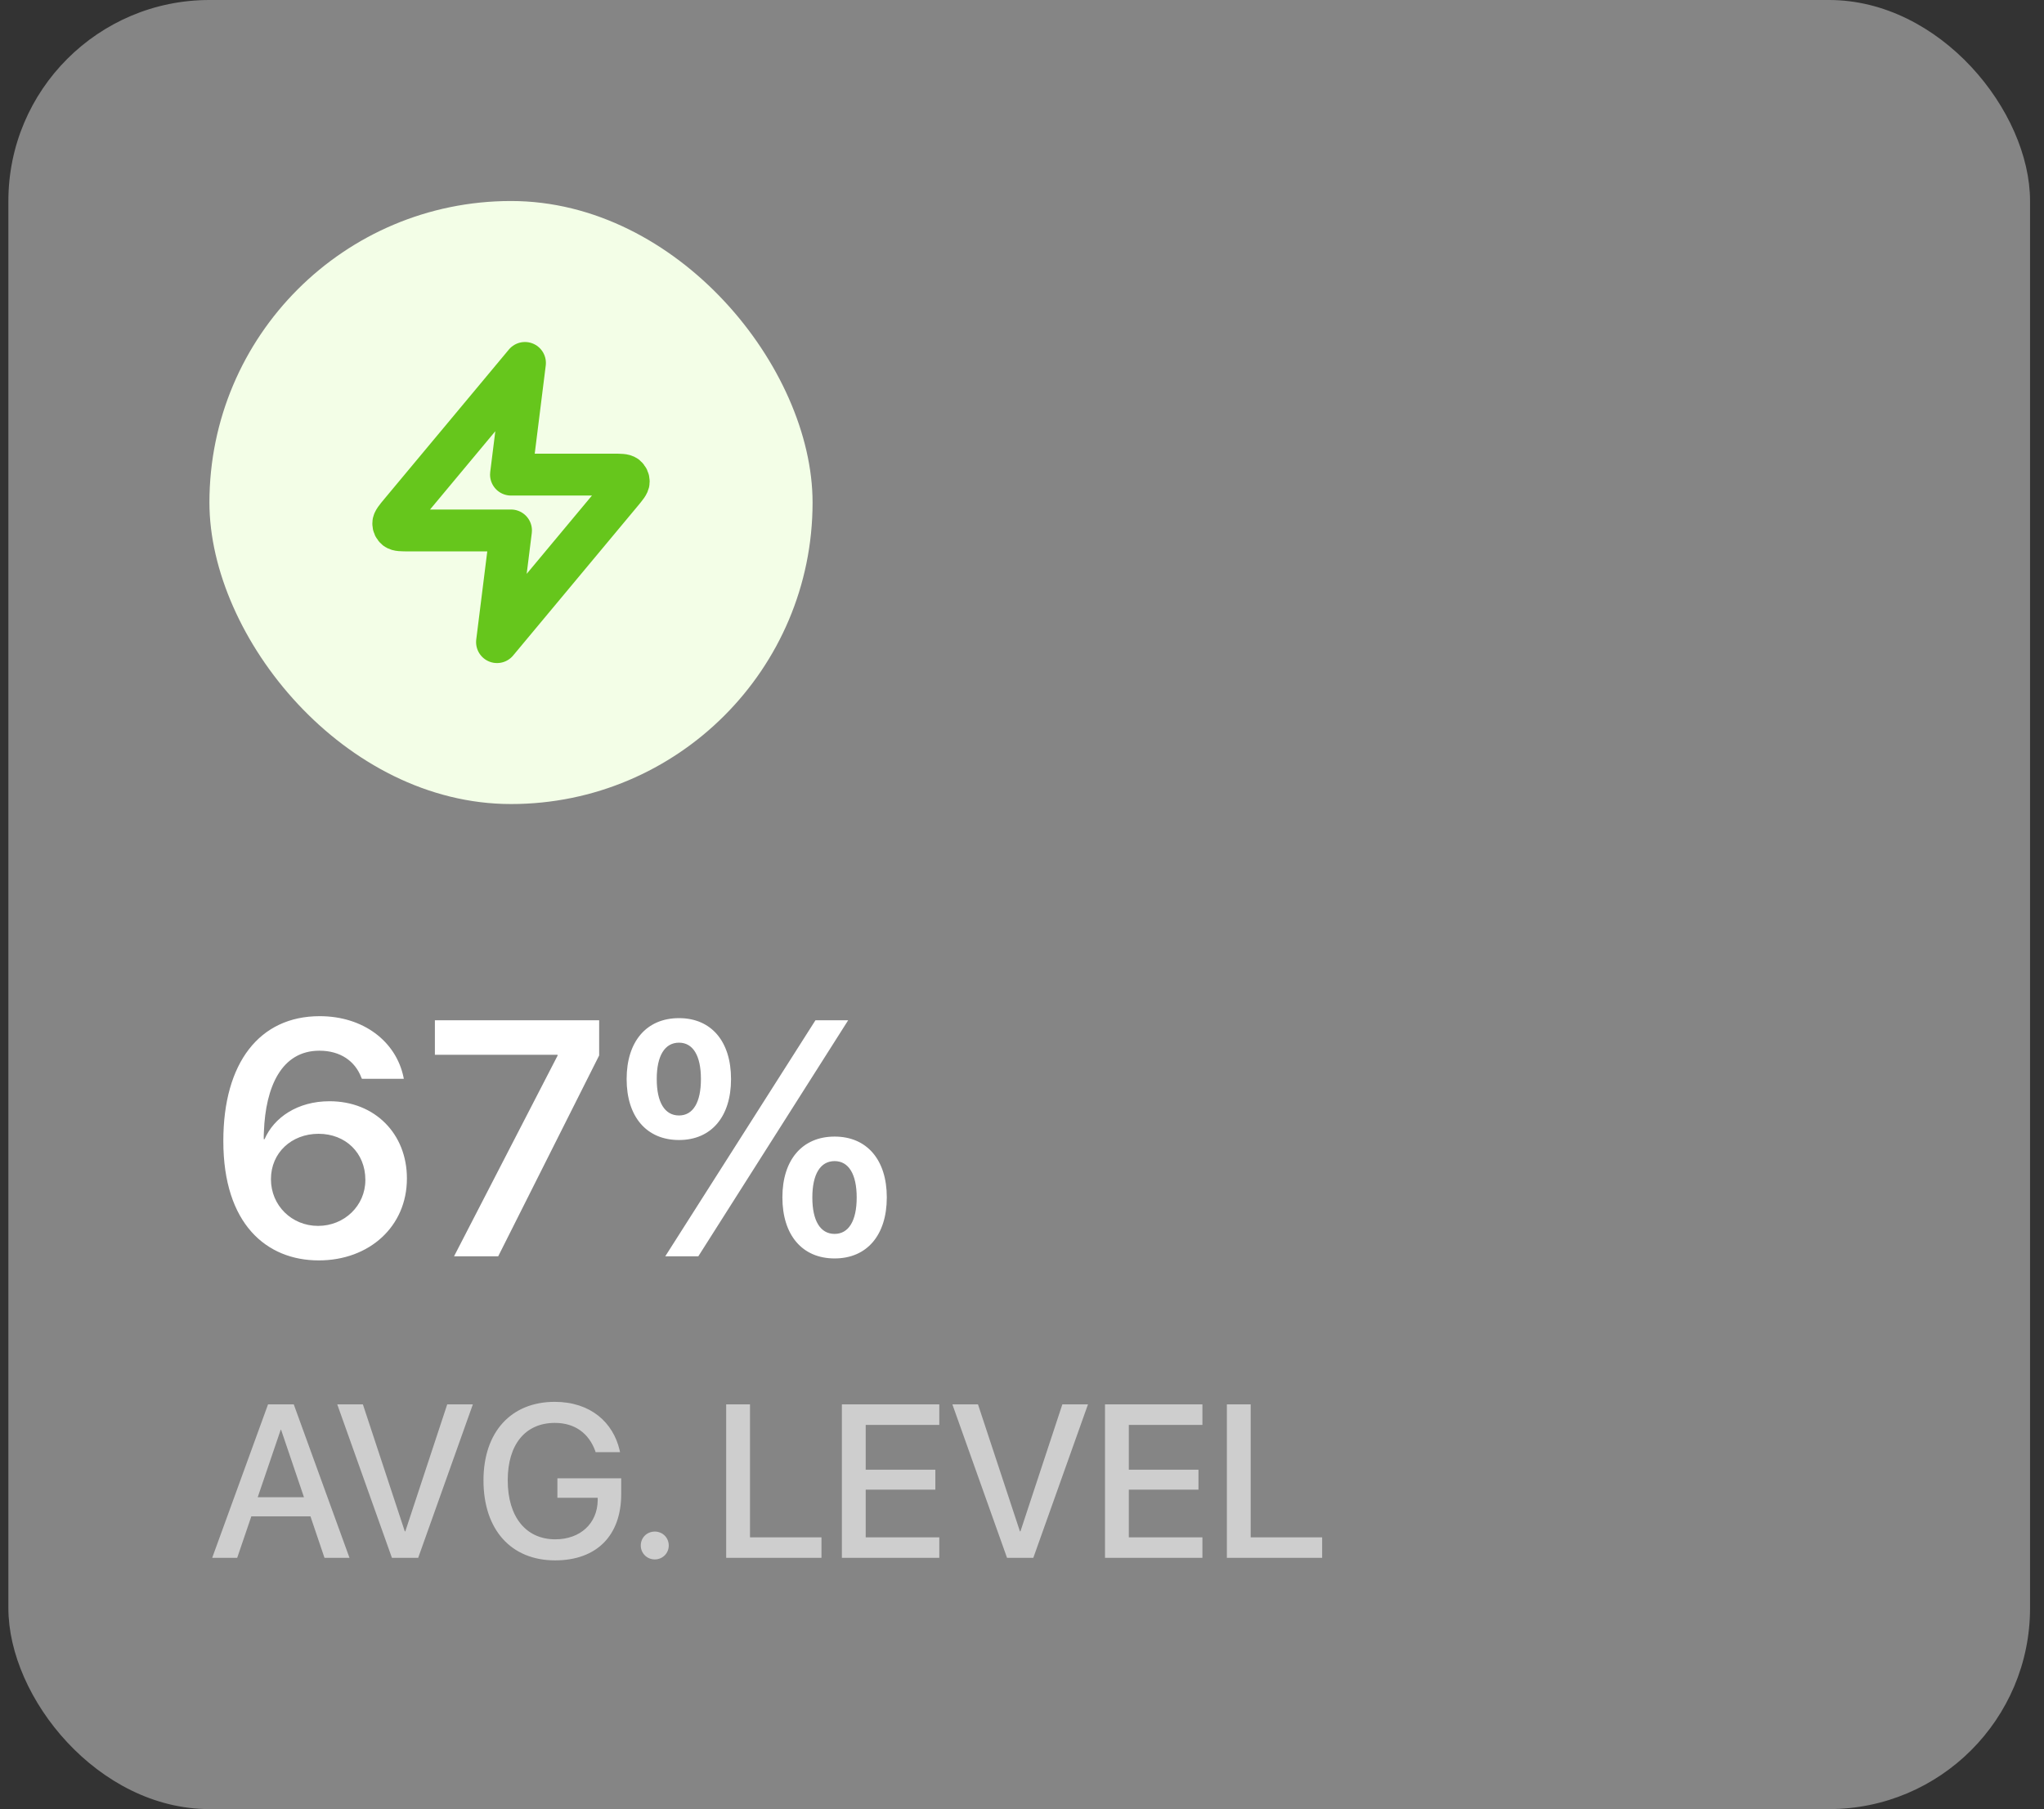
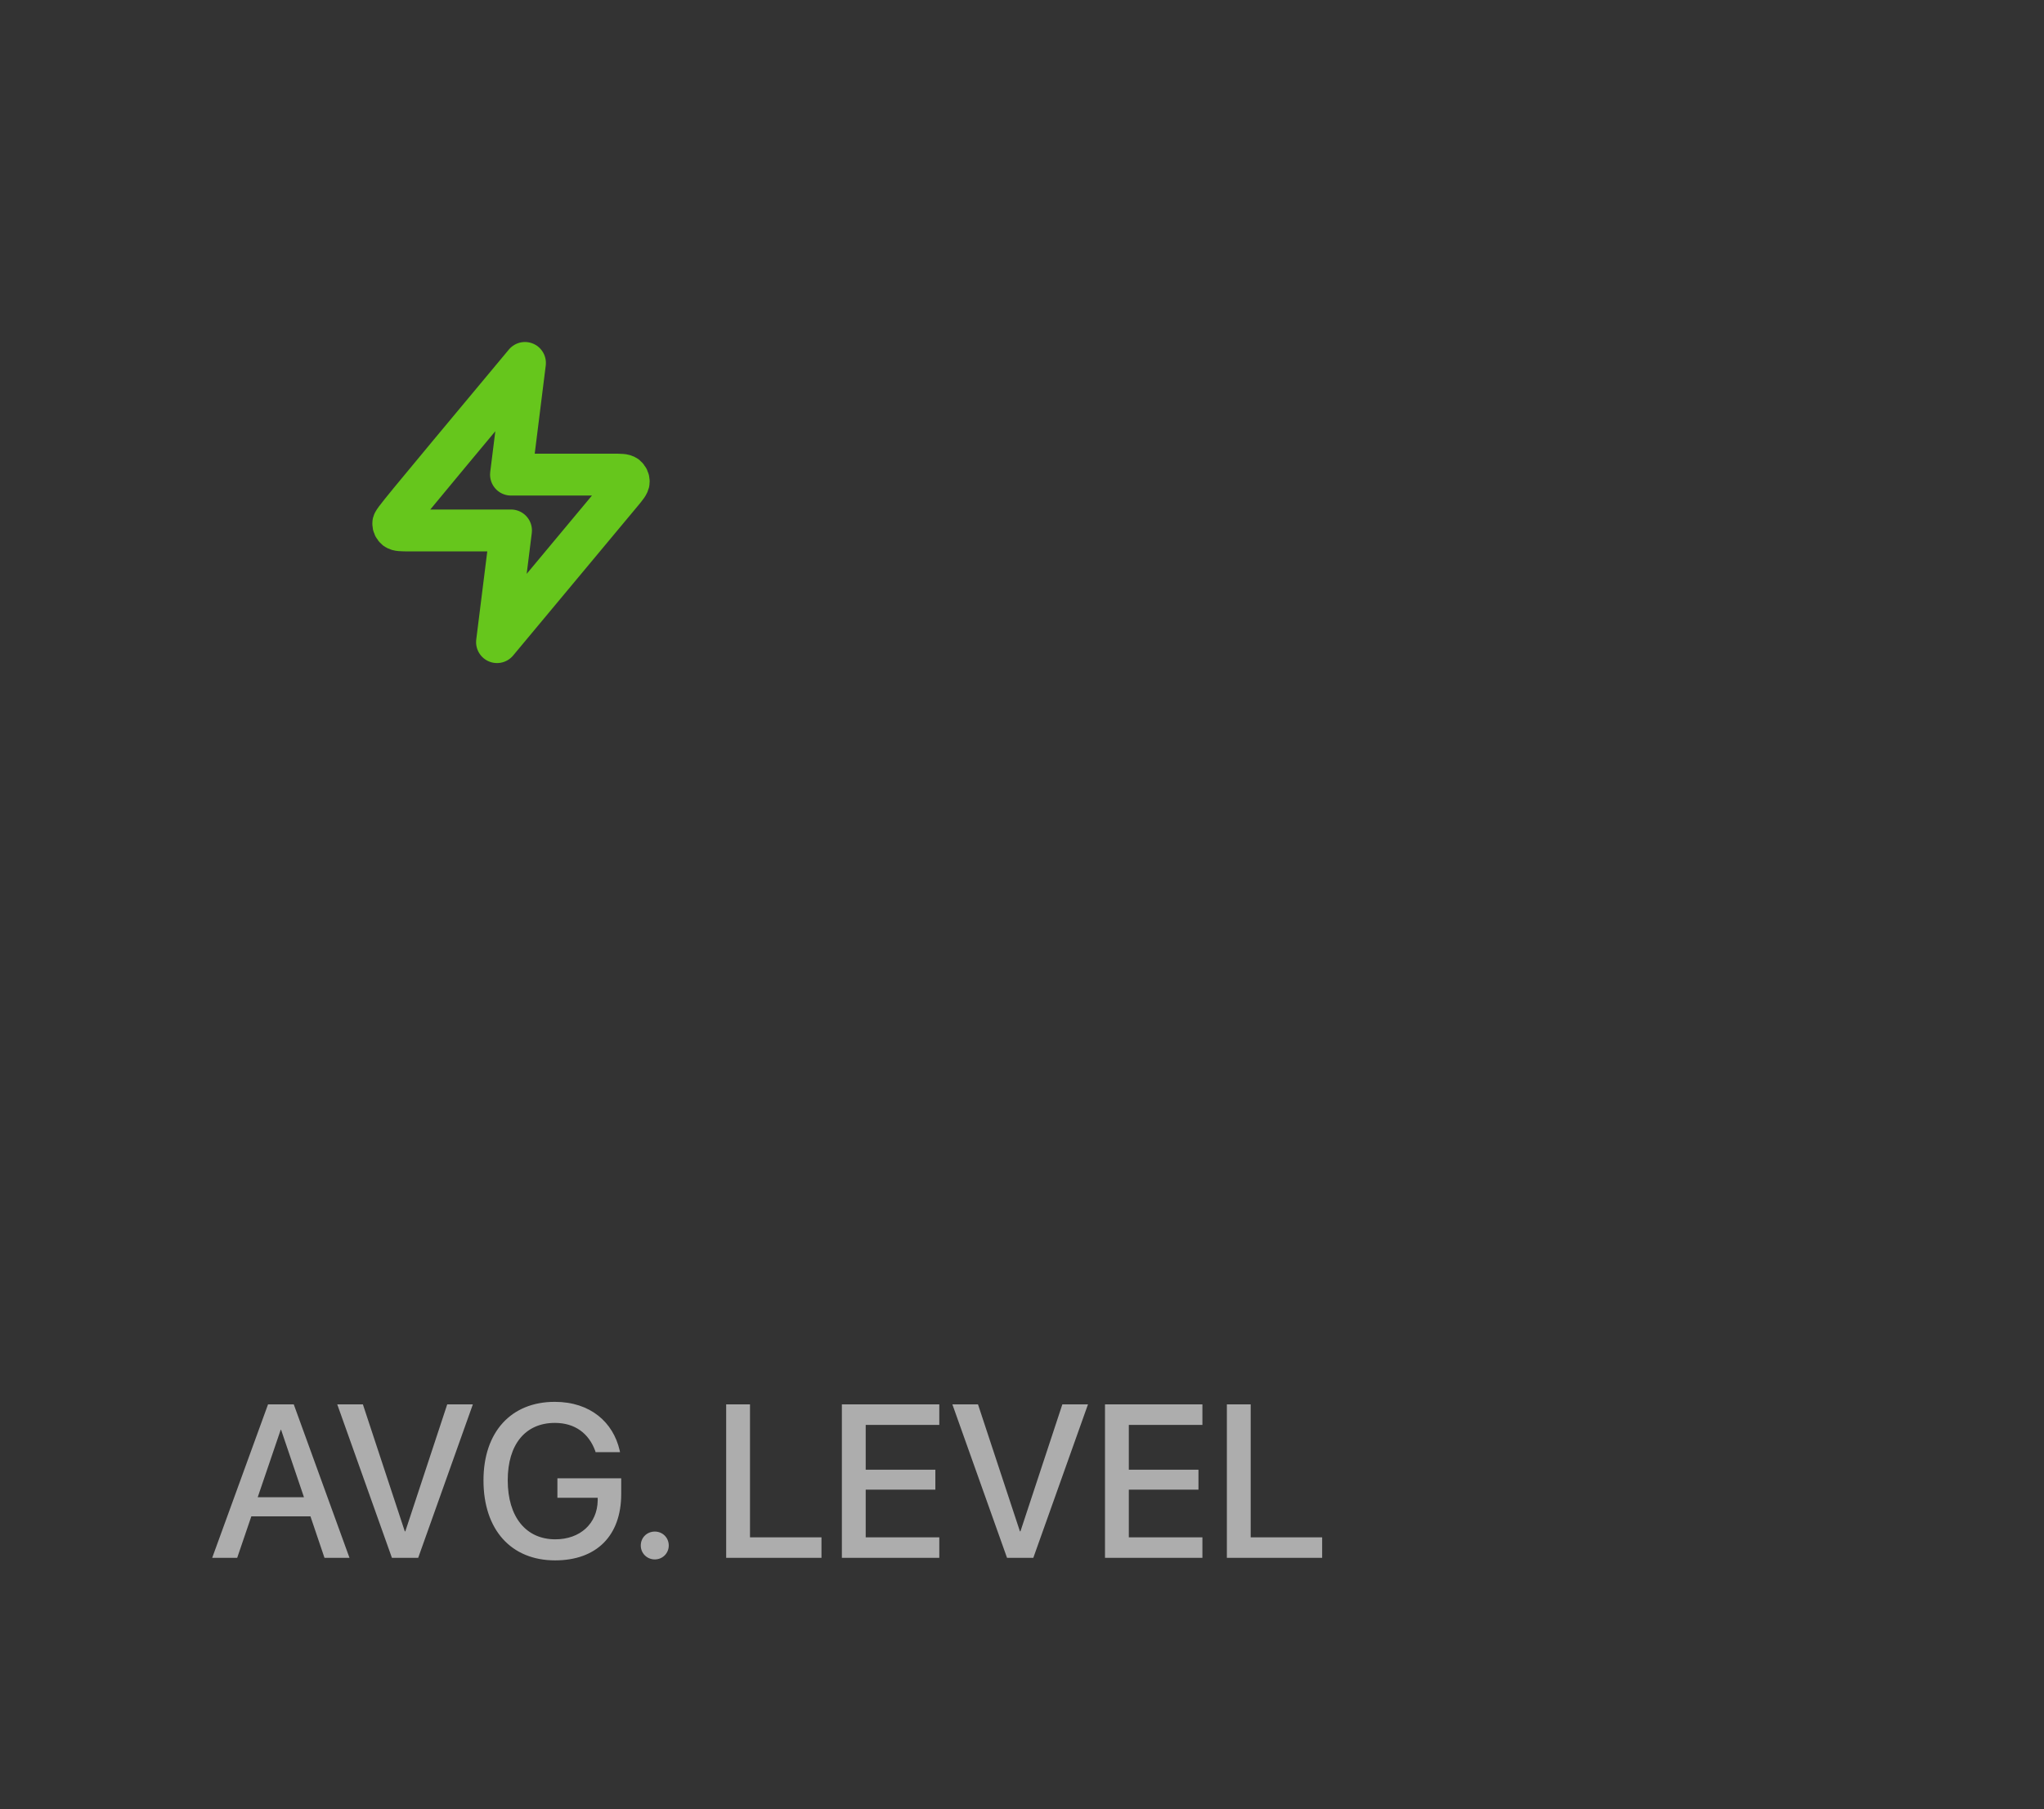
<svg xmlns="http://www.w3.org/2000/svg" width="122" height="108" viewBox="0 0 122 108" fill="none">
  <rect x="0" y="0" width="122" height="108" fill="#333333" stroke="none" />
-   <rect x="0.5" width="120.667" height="108" rx="12" fill="white" fill-opacity="0.4" />
-   <rect x="12.5" y="12" width="36" height="36" rx="18" fill="#F3FEE7" />
-   <path d="M31.333 21.667L23.911 30.573C23.62 30.922 23.475 31.097 23.473 31.244C23.471 31.372 23.528 31.494 23.627 31.574C23.742 31.667 23.969 31.667 24.423 31.667H30.5L29.666 38.334L37.089 29.427C37.379 29.078 37.525 28.904 37.527 28.757C37.529 28.629 37.472 28.507 37.372 28.426C37.257 28.334 37.03 28.334 36.576 28.334H30.5L31.333 21.667Z" stroke="#66C61C" stroke-width="2.5" stroke-linecap="round" stroke-linejoin="round" />
-   <path d="M19.023 75.244C15.908 75.244 13.33 73.066 13.33 68.125V68.106C13.33 63.447 15.488 60.664 19.082 60.664C21.689 60.664 23.633 62.168 24.082 64.297L24.102 64.404H21.602L21.562 64.316C21.191 63.35 20.322 62.725 19.062 62.725C16.797 62.725 15.85 64.893 15.752 67.559C15.742 67.705 15.742 67.852 15.742 68.008H15.791C16.348 66.719 17.754 65.742 19.668 65.742C22.383 65.742 24.287 67.695 24.287 70.342V70.361C24.287 73.203 22.061 75.244 19.023 75.244ZM16.172 70.4C16.172 71.963 17.412 73.184 18.984 73.184C20.557 73.184 21.807 71.973 21.807 70.449V70.43C21.807 68.828 20.625 67.686 19.014 67.686C17.402 67.686 16.172 68.818 16.172 70.391V70.4ZM27.1 75L33.281 63.018V62.969H25.957V60.908H35.762V63.008L29.736 75H27.1ZM40.527 68.057C38.584 68.057 37.402 66.66 37.402 64.424V64.414C37.402 62.178 38.584 60.781 40.527 60.781C42.461 60.781 43.633 62.178 43.633 64.414V64.424C43.633 66.66 42.461 68.057 40.527 68.057ZM41.68 75H39.707L48.672 60.908H50.625L41.68 75ZM40.527 66.592C41.367 66.592 41.836 65.811 41.836 64.424V64.414C41.836 63.027 41.367 62.246 40.527 62.246C39.678 62.246 39.199 63.027 39.199 64.414V64.424C39.199 65.811 39.678 66.592 40.527 66.592ZM49.815 75.127C47.881 75.127 46.699 73.731 46.699 71.484V71.475C46.699 69.248 47.881 67.852 49.815 67.852C51.748 67.852 52.93 69.248 52.93 71.475V71.484C52.93 73.731 51.748 75.127 49.815 75.127ZM49.815 73.662C50.654 73.662 51.133 72.881 51.133 71.494V71.484C51.133 70.098 50.654 69.316 49.815 69.316C48.965 69.316 48.486 70.098 48.486 71.484V71.494C48.486 72.881 48.965 73.662 49.815 73.662Z" fill="white" />
+   <path d="M31.333 21.667C23.62 30.922 23.475 31.097 23.473 31.244C23.471 31.372 23.528 31.494 23.627 31.574C23.742 31.667 23.969 31.667 24.423 31.667H30.5L29.666 38.334L37.089 29.427C37.379 29.078 37.525 28.904 37.527 28.757C37.529 28.629 37.472 28.507 37.372 28.426C37.257 28.334 37.03 28.334 36.576 28.334H30.5L31.333 21.667Z" stroke="#66C61C" stroke-width="2.5" stroke-linecap="round" stroke-linejoin="round" />
  <path opacity="0.6" d="M12.665 93L15.998 83.84H17.534L20.86 93H19.368L18.53 90.524H15.001L14.157 93H12.665ZM16.753 85.357L15.382 89.382H18.143L16.778 85.357H16.753ZM23.393 93L20.13 83.84H21.66L24.161 91.419H24.192L26.693 83.84H28.223L24.96 93H23.393ZM33.13 93.152C30.508 93.152 28.858 91.324 28.858 88.379V88.373C28.858 85.484 30.508 83.688 33.111 83.688C35.256 83.688 36.602 84.926 36.983 86.576L37.008 86.69H35.548L35.529 86.621C35.142 85.561 34.31 84.945 33.117 84.945C31.365 84.945 30.305 86.221 30.305 88.366V88.373C30.305 90.562 31.397 91.895 33.143 91.895C34.628 91.895 35.656 90.956 35.675 89.566V89.414H33.27V88.252H37.078V89.191C37.078 91.673 35.612 93.152 33.13 93.152ZM39.084 93.095C38.614 93.095 38.246 92.727 38.246 92.264C38.246 91.794 38.614 91.432 39.084 91.432C39.547 91.432 39.916 91.794 39.916 92.264C39.916 92.727 39.547 93.095 39.084 93.095ZM43.343 93V83.84H44.765V91.775H49.031V93H43.343ZM50.249 93V83.84H56.064V85.065H51.671V87.738H55.829V88.931H51.671V91.775H56.064V93H50.249ZM60.107 93L56.845 83.84H58.374L60.876 91.419H60.907L63.408 83.84H64.938L61.675 93H60.107ZM65.954 93V83.84H71.768V85.065H67.376V87.738H71.533V88.931H67.376V91.775H71.768V93H65.954ZM73.228 93V83.84H74.65V91.775H78.915V93H73.228Z" fill="white" />
</svg>